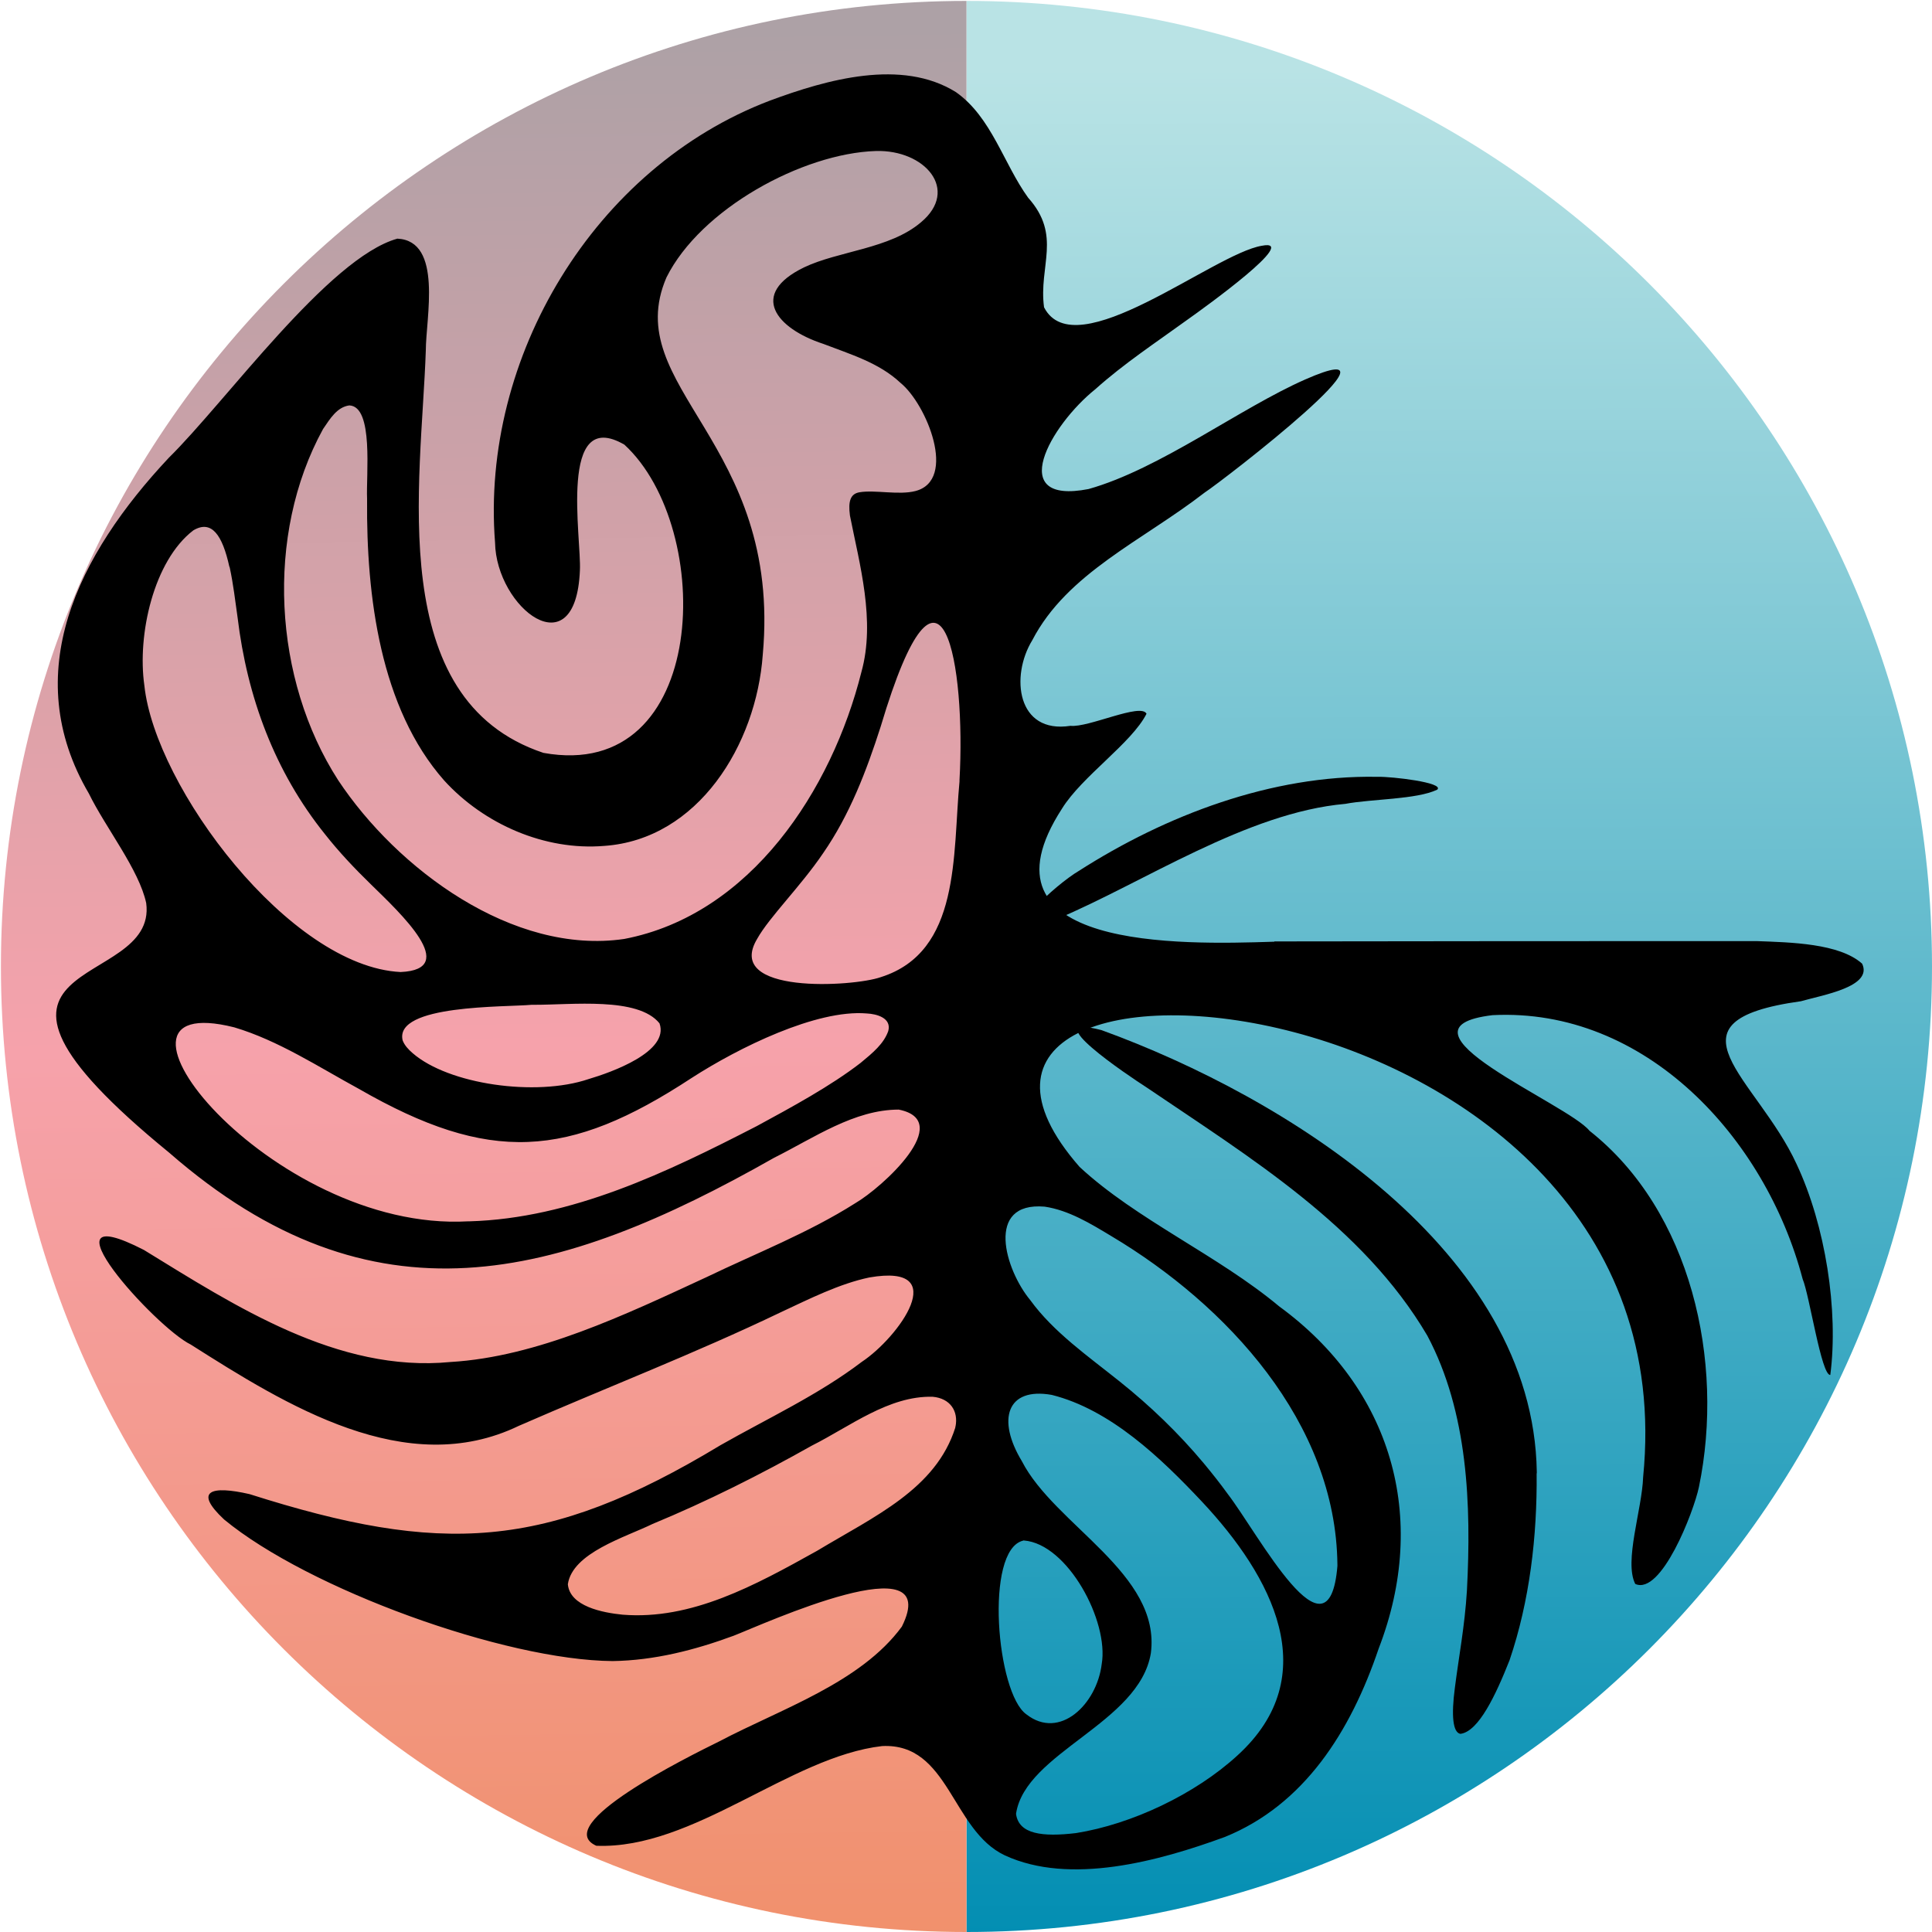
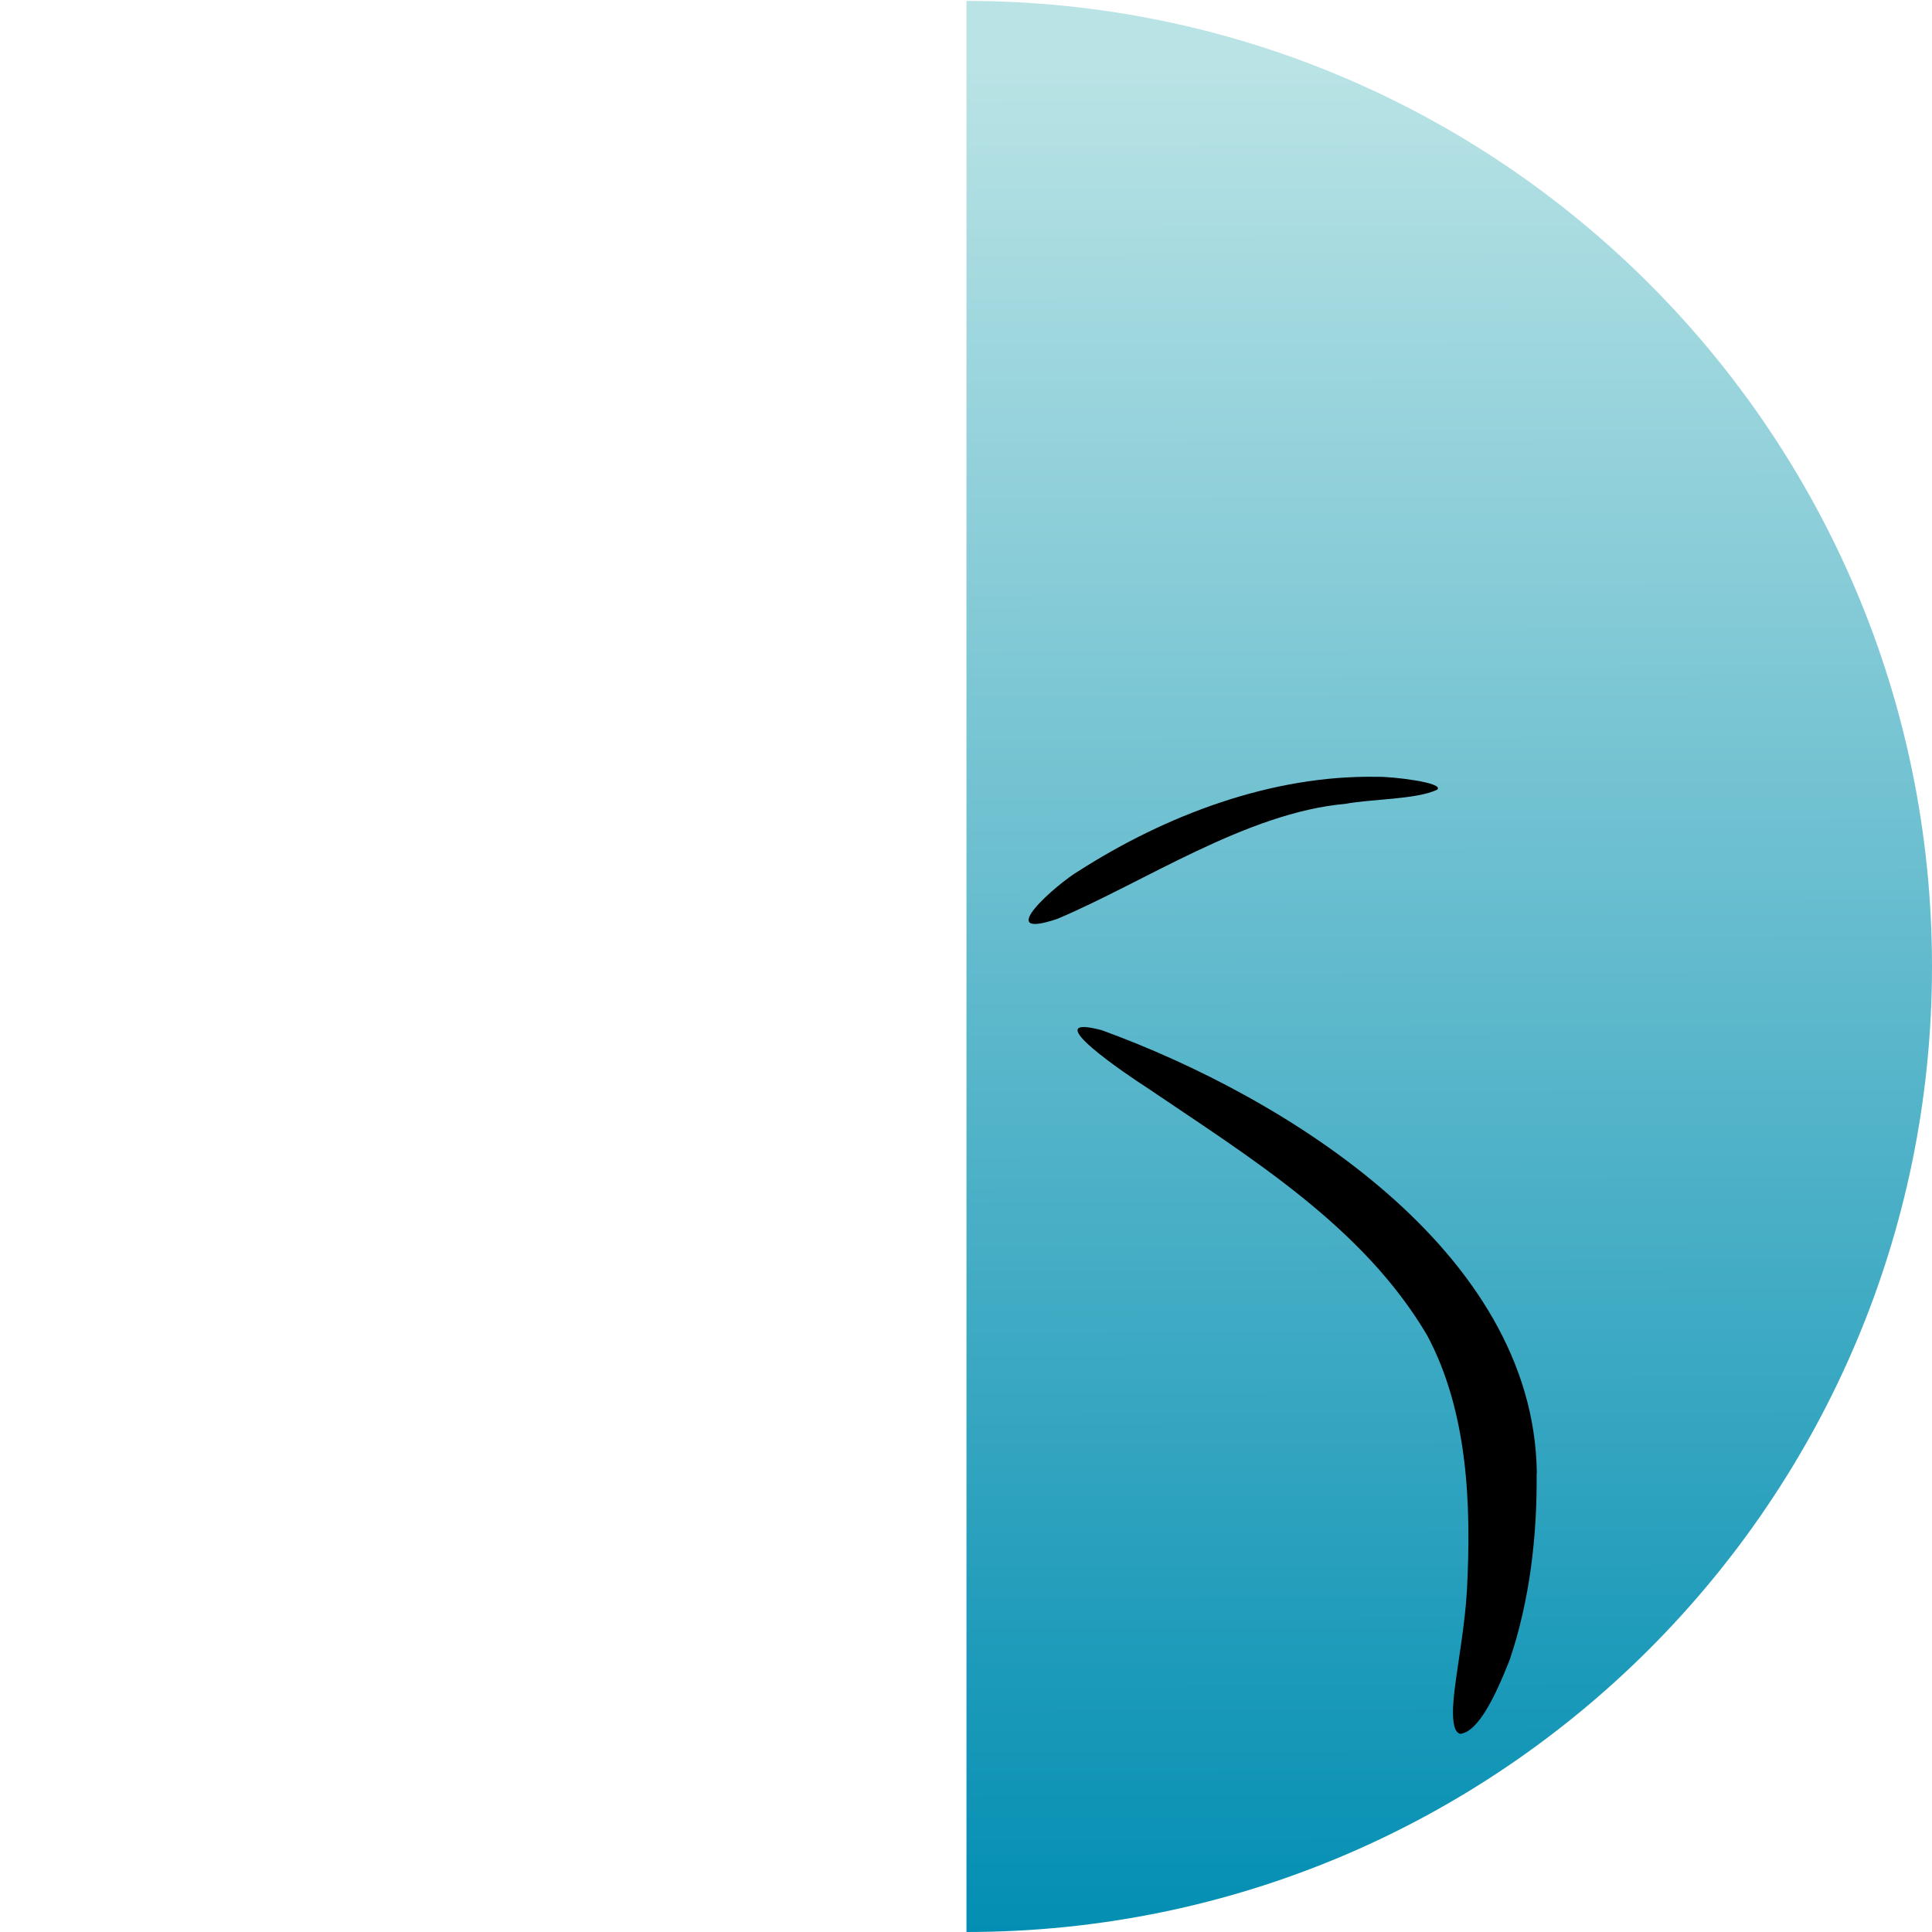
<svg xmlns="http://www.w3.org/2000/svg" id="Layer_1" viewBox="0 0 125 125">
  <defs>
    <style>      .cls-1 {        fill: url(#linear-gradient-2);      }      .cls-2 {        fill: url(#linear-gradient);      }    </style>
    <linearGradient id="linear-gradient" x1="93.57" y1="4.37" x2="93.84" y2="126.84" gradientUnits="userSpaceOnUse">
      <stop offset="0" stop-color="#b9e3e5" />
      <stop offset="1" stop-color="#008db2" />
    </linearGradient>
    <linearGradient id="linear-gradient-2" x1="30.86" y1="2.23" x2="32.78" y2="130.45" gradientUnits="userSpaceOnUse">
      <stop offset="0" stop-color="#ada1a6" />
      <stop offset=".51" stop-color="#f6a2ab" />
      <stop offset="1" stop-color="#f08f67" />
    </linearGradient>
  </defs>
  <path class="cls-2" d="M62.53.06v124.94c34.5,0,62.47-27.97,62.47-62.47S97.03.06,62.53.06Z" />
-   <path class="cls-1" d="M62.53,125V.06C28.03.06.06,28.03.06,62.53s27.97,62.47,62.47,62.47Z" />
  <g>
-     <path d="M82.45,60.91c10.29-.02,20.83-.02,31.23-.02,2.15.08,5.33.14,6.8,1.46.71,1.5-2.58,2.03-3.96,2.43-9.29,1.29-2.85,4.95-.28,10.54,1.87,3.98,2.72,9.47,2.18,13.64-.58.04-1.34-5.14-1.79-6.21-2.41-9.16-10.19-17.57-20.06-17.07-7.15.85,4.87,5.73,6.27,7.48,6.57,5.18,8.76,14.92,7.08,23.05-.34,1.62-2.44,7.03-4.12,6.27-.74-1.46.44-4.82.51-6.91,3.29-33.05-51.3-37.01-36.46-20.07,3.66,3.4,8.96,5.72,12.91,9.02,7.26,5.3,9.72,13.64,6.44,22.14-1.82,5.38-4.82,10.11-9.95,12.19-4.28,1.57-10.03,3.14-14.24,1.19-3.45-1.63-3.6-7.29-7.94-7.07-5.97.69-12.2,6.7-18.49,6.45-2.98-1.34,5.88-5.73,7.97-6.76,3.94-2.08,9.13-3.78,11.8-7.42,2.75-5.52-8.95-.16-10.88.59-2.52.93-5.14,1.6-7.83,1.64-6.98-.05-19.69-4.66-25.14-9.16-2-1.87-.83-2.21,1.65-1.64,12.36,3.93,19.13,3.68,30.47-3.17,3.06-1.74,6.34-3.26,9.14-5.39,2.36-1.56,5.9-6.4.49-5.46-1.93.4-3.91,1.4-5.73,2.25-5.54,2.66-11.32,4.89-16.95,7.35-7.29,3.52-15.04-1.33-21.23-5.26-2.29-1.11-10.06-9.73-3.03-6.12,5.9,3.62,12.53,7.96,19.84,7.25,5.6-.33,11.29-3.05,16.54-5.48,3.22-1.55,6.63-2.88,9.64-4.79,1.77-1.03,6.48-5.33,2.82-6.06-2.88,0-5.49,1.83-8.07,3.12-14.01,7.95-25.97,11.15-39.13-.33-15.96-13.04-.72-10.33-1.49-16.15-.46-2.16-2.63-4.88-3.71-7.09-4.57-7.78-.71-15.45,5.17-21.72,3.7-3.64,10.34-12.94,14.79-14.18,2.96.14,1.84,5.15,1.84,7.24-.29,8.56-2.73,22.58,7.61,26.03,10.74,1.95,11.14-14.51,5.24-19.94-4.3-2.5-2.77,6.06-2.88,8.14-.27,6.43-5.42,2.42-5.49-1.81-.94-11.98,6.42-24.27,17.78-28.59,3.69-1.37,8.53-2.74,12.04-.55,2.31,1.63,3.08,4.63,4.67,6.83,2.2,2.46.67,4.41,1.03,7.09,2.01,3.93,10.95-3.46,14.09-3.98,2.53-.5-3.63,3.95-4.85,4.81-2,1.45-4.08,2.82-5.92,4.47-2.92,2.34-5.84,7.51-.44,6.46,4.6-1.29,9.81-5.24,14.02-7.09,7.3-3.21-5.27,6.51-6.51,7.32-4.01,3.11-8.89,5.2-11.15,9.55-1.43,2.33-1,6.08,2.47,5.54,1.16.13,4.57-1.51,4.92-.78-.96,1.9-4.18,4.05-5.47,6.14-5.93,9.16,7.74,8.8,13.64,8.61h.09ZM23.75,32.27c-.07-1.54.44-5.98-1.15-6.04-.79.11-1.23.84-1.7,1.53-3.76,6.85-3.22,16.21.98,22.72,3.8,5.73,11.3,11.33,18.51,10.27,8.19-1.57,13.43-9.65,15.34-17.26.93-3.33-.12-6.99-.74-10.14-.12-.92.03-1.4.62-1.5,1.01-.17,2.54.2,3.62-.08,2.72-.71.73-5.62-.97-7-1.38-1.3-3.25-1.85-4.99-2.52-3.06-1-4.83-3.21-1.25-4.95,2.24-1.07,5.54-1.19,7.57-2.92,2.51-2.1.25-4.7-2.92-4.61-4.76.15-11.35,3.76-13.55,8.18-3.06,7.11,7.49,10.61,6.23,24.42-.42,5.81-4.18,11.94-10.26,12.36-3.83.32-7.77-1.4-10.35-4.23-4.15-4.7-5.04-11.96-4.99-18.14v-.09ZM30.37,79.02c6.62-.19,12.8-3.18,18.59-6.16,2.23-1.21,4.78-2.59,6.72-4.09.8-.66,1.5-1.24,1.79-2.06.23-.84-.73-1.11-1.4-1.14-3.24-.27-8.28,2.21-11.33,4.18-7.97,5.23-13.07,5.56-21.52.7-2.61-1.42-5.21-3.13-8.06-3.98-10.31-2.6,2.33,13.27,15.12,12.55h.1ZM65.74,117.38c.19,1.29,1.7,1.48,3.88,1.22,3.59-.57,7.71-2.51,10.45-5.03,5.66-5.16,2.23-11.58-2.31-16.42-2.66-2.83-5.92-5.95-9.71-6.9-2.92-.52-3.56,1.6-1.94,4.28,2.13,4.16,9.02,7.28,8.35,12.43-.75,4.54-8.1,6.41-8.72,10.37v.04ZM86.53,101.23c-.09-9.2-7.17-16.81-14.62-21.25-1.36-.82-2.77-1.68-4.32-1.91-3.88-.33-2.56,4.09-.93,6.05,1.5,2.07,3.76,3.64,5.78,5.26,1.98,1.58,3.81,3.34,5.44,5.29.53.64,1.05,1.29,1.54,1.97,2.01,2.61,6.56,11.32,7.11,4.68v-.08ZM14.84,36.67c-.45-2.05-1.15-3.07-2.34-2.35-2.56,1.97-3.63,6.75-3.16,10.03.7,6.59,9.41,18.19,16.58,18.54,3.9-.17-.03-3.82-1.91-5.66-1.06-1.03-2.08-2.11-2.97-3.24-3.27-4.06-5.05-8.89-5.67-14.05-.15-1.06-.28-2.17-.5-3.19l-.02-.08ZM61.82,92.3c.2-1-.34-1.83-1.48-1.93-2.84-.07-5.34,1.92-7.81,3.16-3.34,1.88-6.76,3.6-10.31,5.07-1.76.86-5.18,1.86-5.48,3.9.13,1.43,2.24,1.84,3.54,1.97,4.46.36,8.56-1.89,12.58-4.13,3.72-2.24,7.69-3.99,8.95-7.98v-.06ZM62.08,50.46c.41-7.29-1.11-16.83-5.1-3.45-.92,2.87-2.01,5.72-3.73,8.2-1.44,2.13-3.48,4.13-4.26,5.53-2.17,3.62,6.23,3.11,8,2.48,5.18-1.64,4.64-7.92,5.09-12.66v-.1ZM34.39,65.01c-1.68.16-8.89-.03-8.34,2.3.12.32.37.59.65.83,2.32,2.02,7.96,2.83,11.37,1.68,1.52-.45,5.25-1.78,4.6-3.61-1.39-1.73-5.67-1.19-8.16-1.2h-.12ZM66.19,99.68c-2.5.61-1.72,9.88.22,11.24,2.15,1.68,4.55-.65,4.87-3.25.48-2.77-2.2-7.78-5.03-8h-.05Z" />
    <path d="M99.42,95.32c.04,4.07-.45,8.26-1.75,12.09-.89,2.25-2,4.62-3.18,4.77-.49-.08-.6-1.17-.36-2.98.25-1.98.64-3.99.78-6.29.29-5.54.07-11.54-2.56-16.49-4.16-7.08-11.5-11.54-18.16-16.06-1.14-.73-7.3-4.86-2.92-3.71,11.92,4.33,27.94,14.27,28.16,28.58v.1Z" />
    <path d="M89.16,50.26c.88-.02,4.31.37,3.83.83-1.32.64-4.26.6-5.95.92-6.37.56-13.07,5.1-18.63,7.44-4.29,1.45,0-2.29,1.37-3.09,5.65-3.62,12.5-6.22,19.29-6.1h.1Z" />
  </g>
</svg>